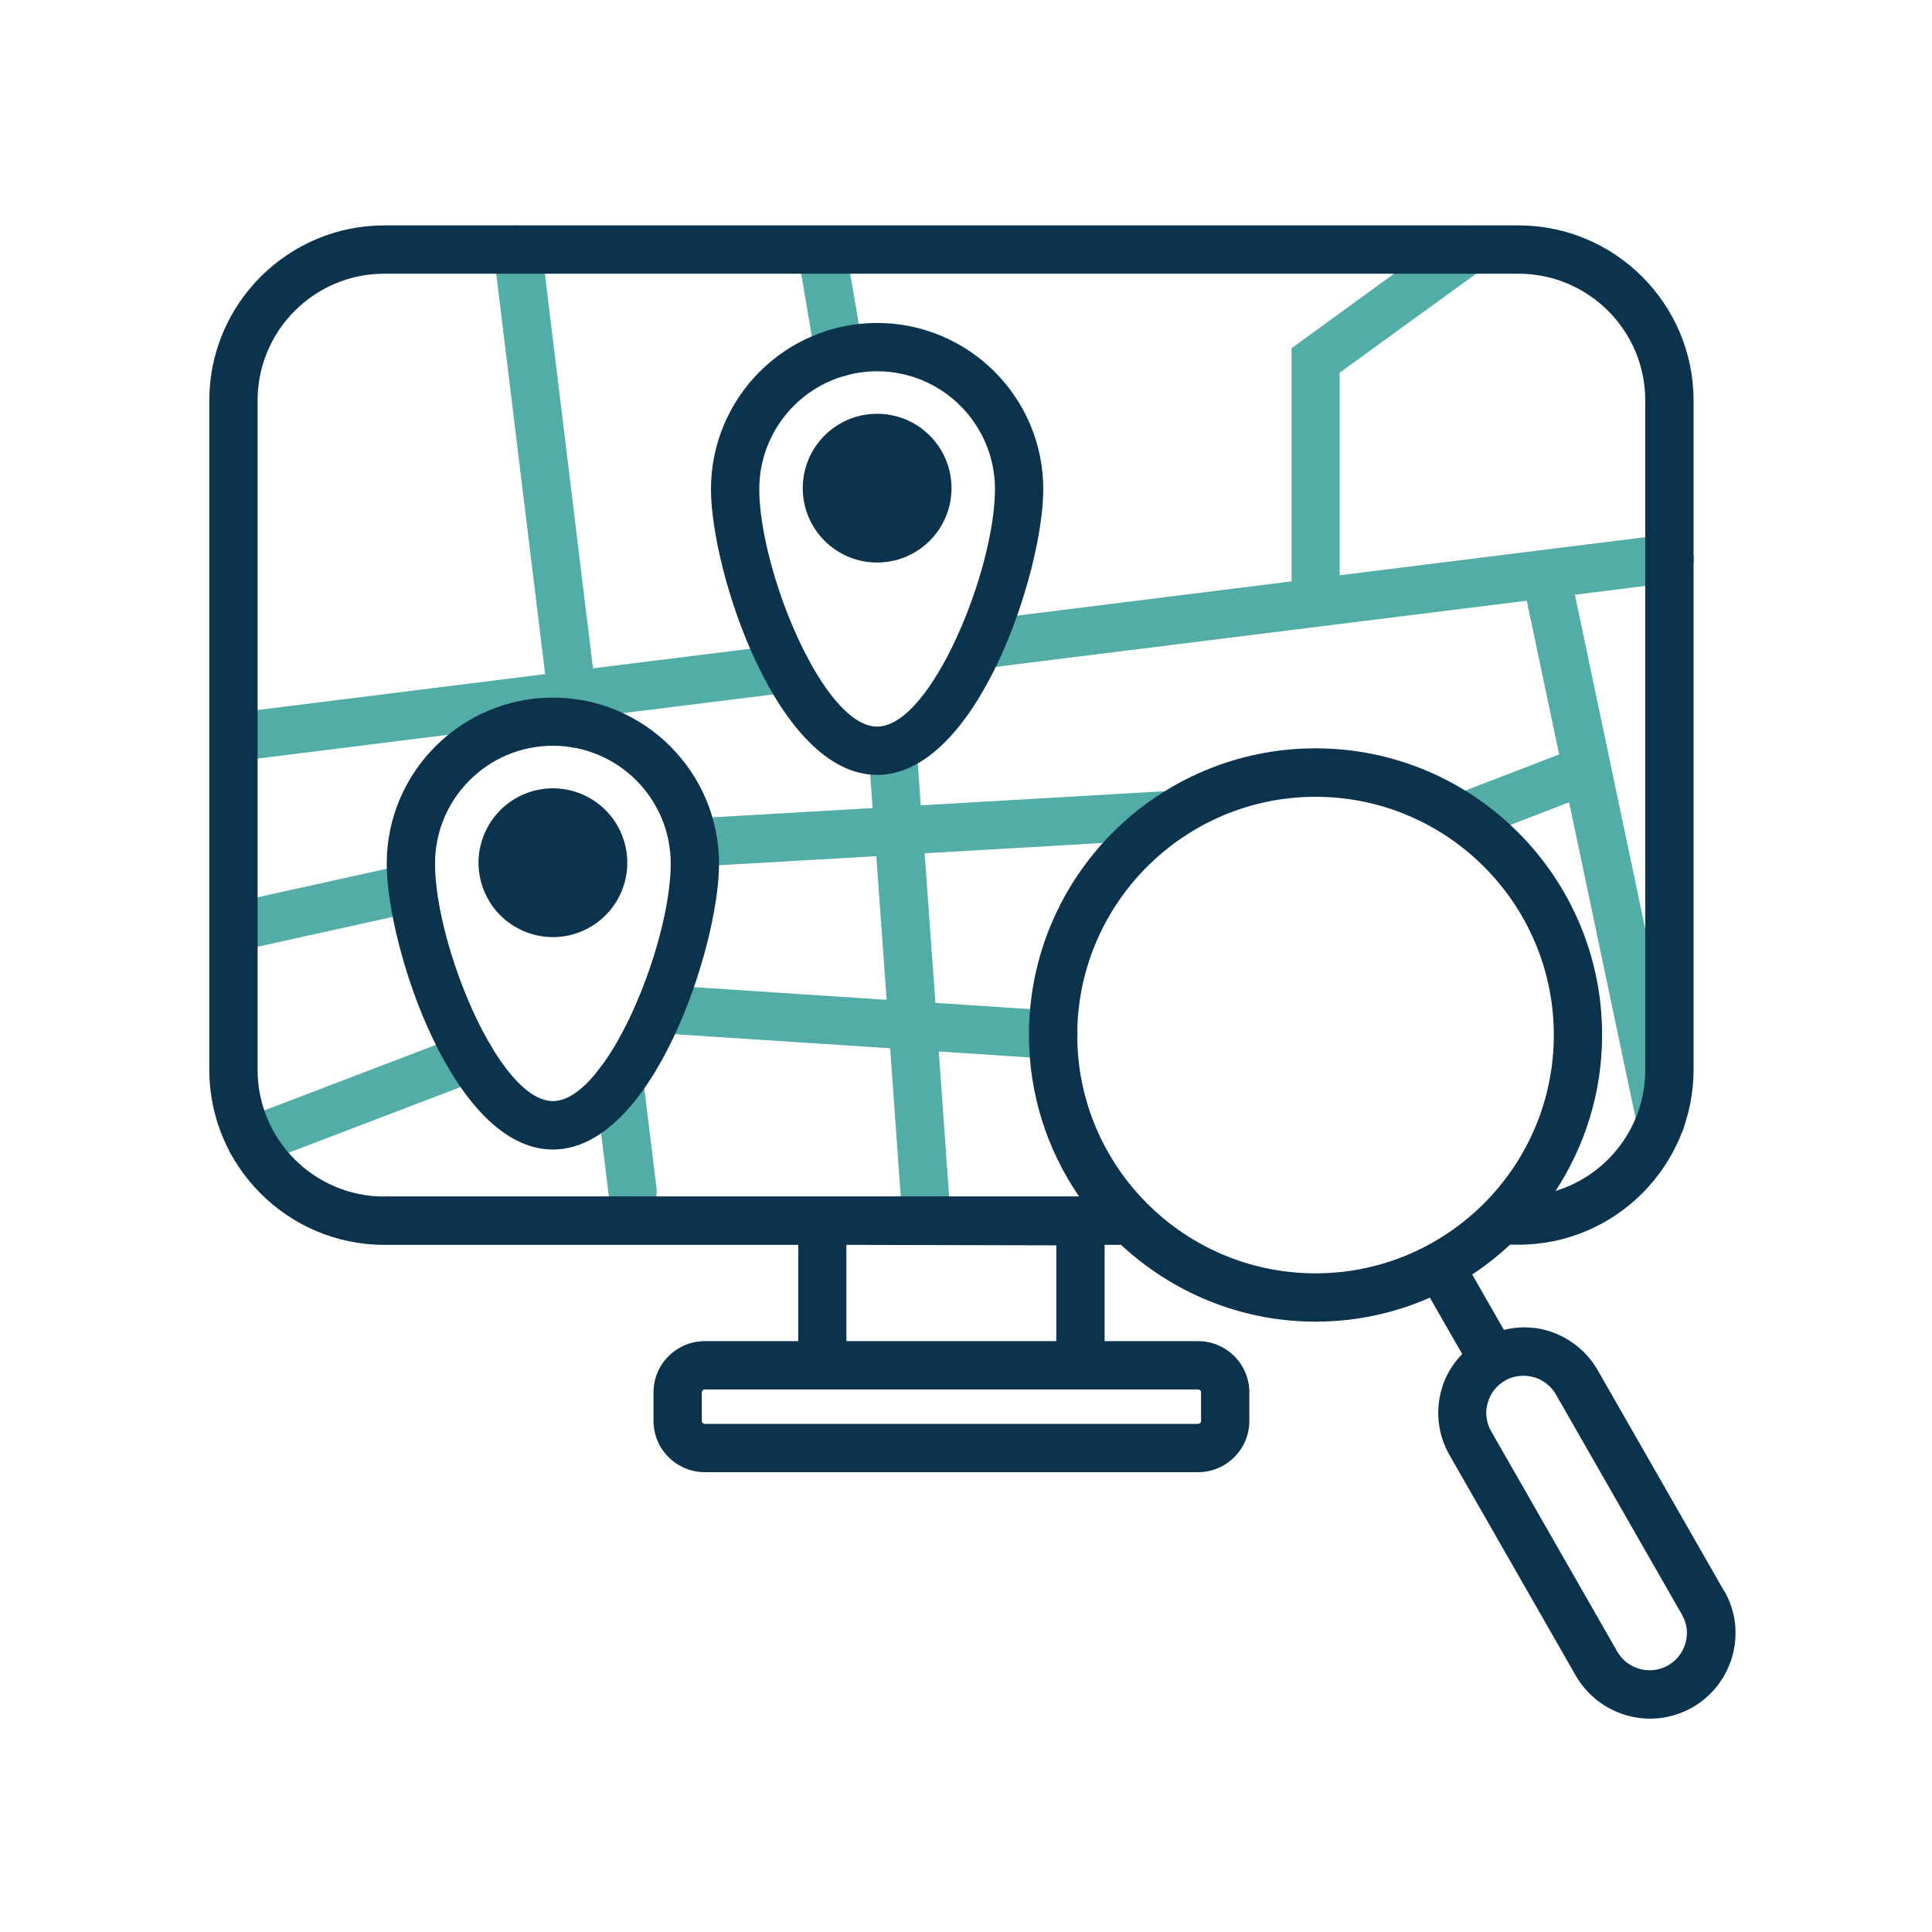
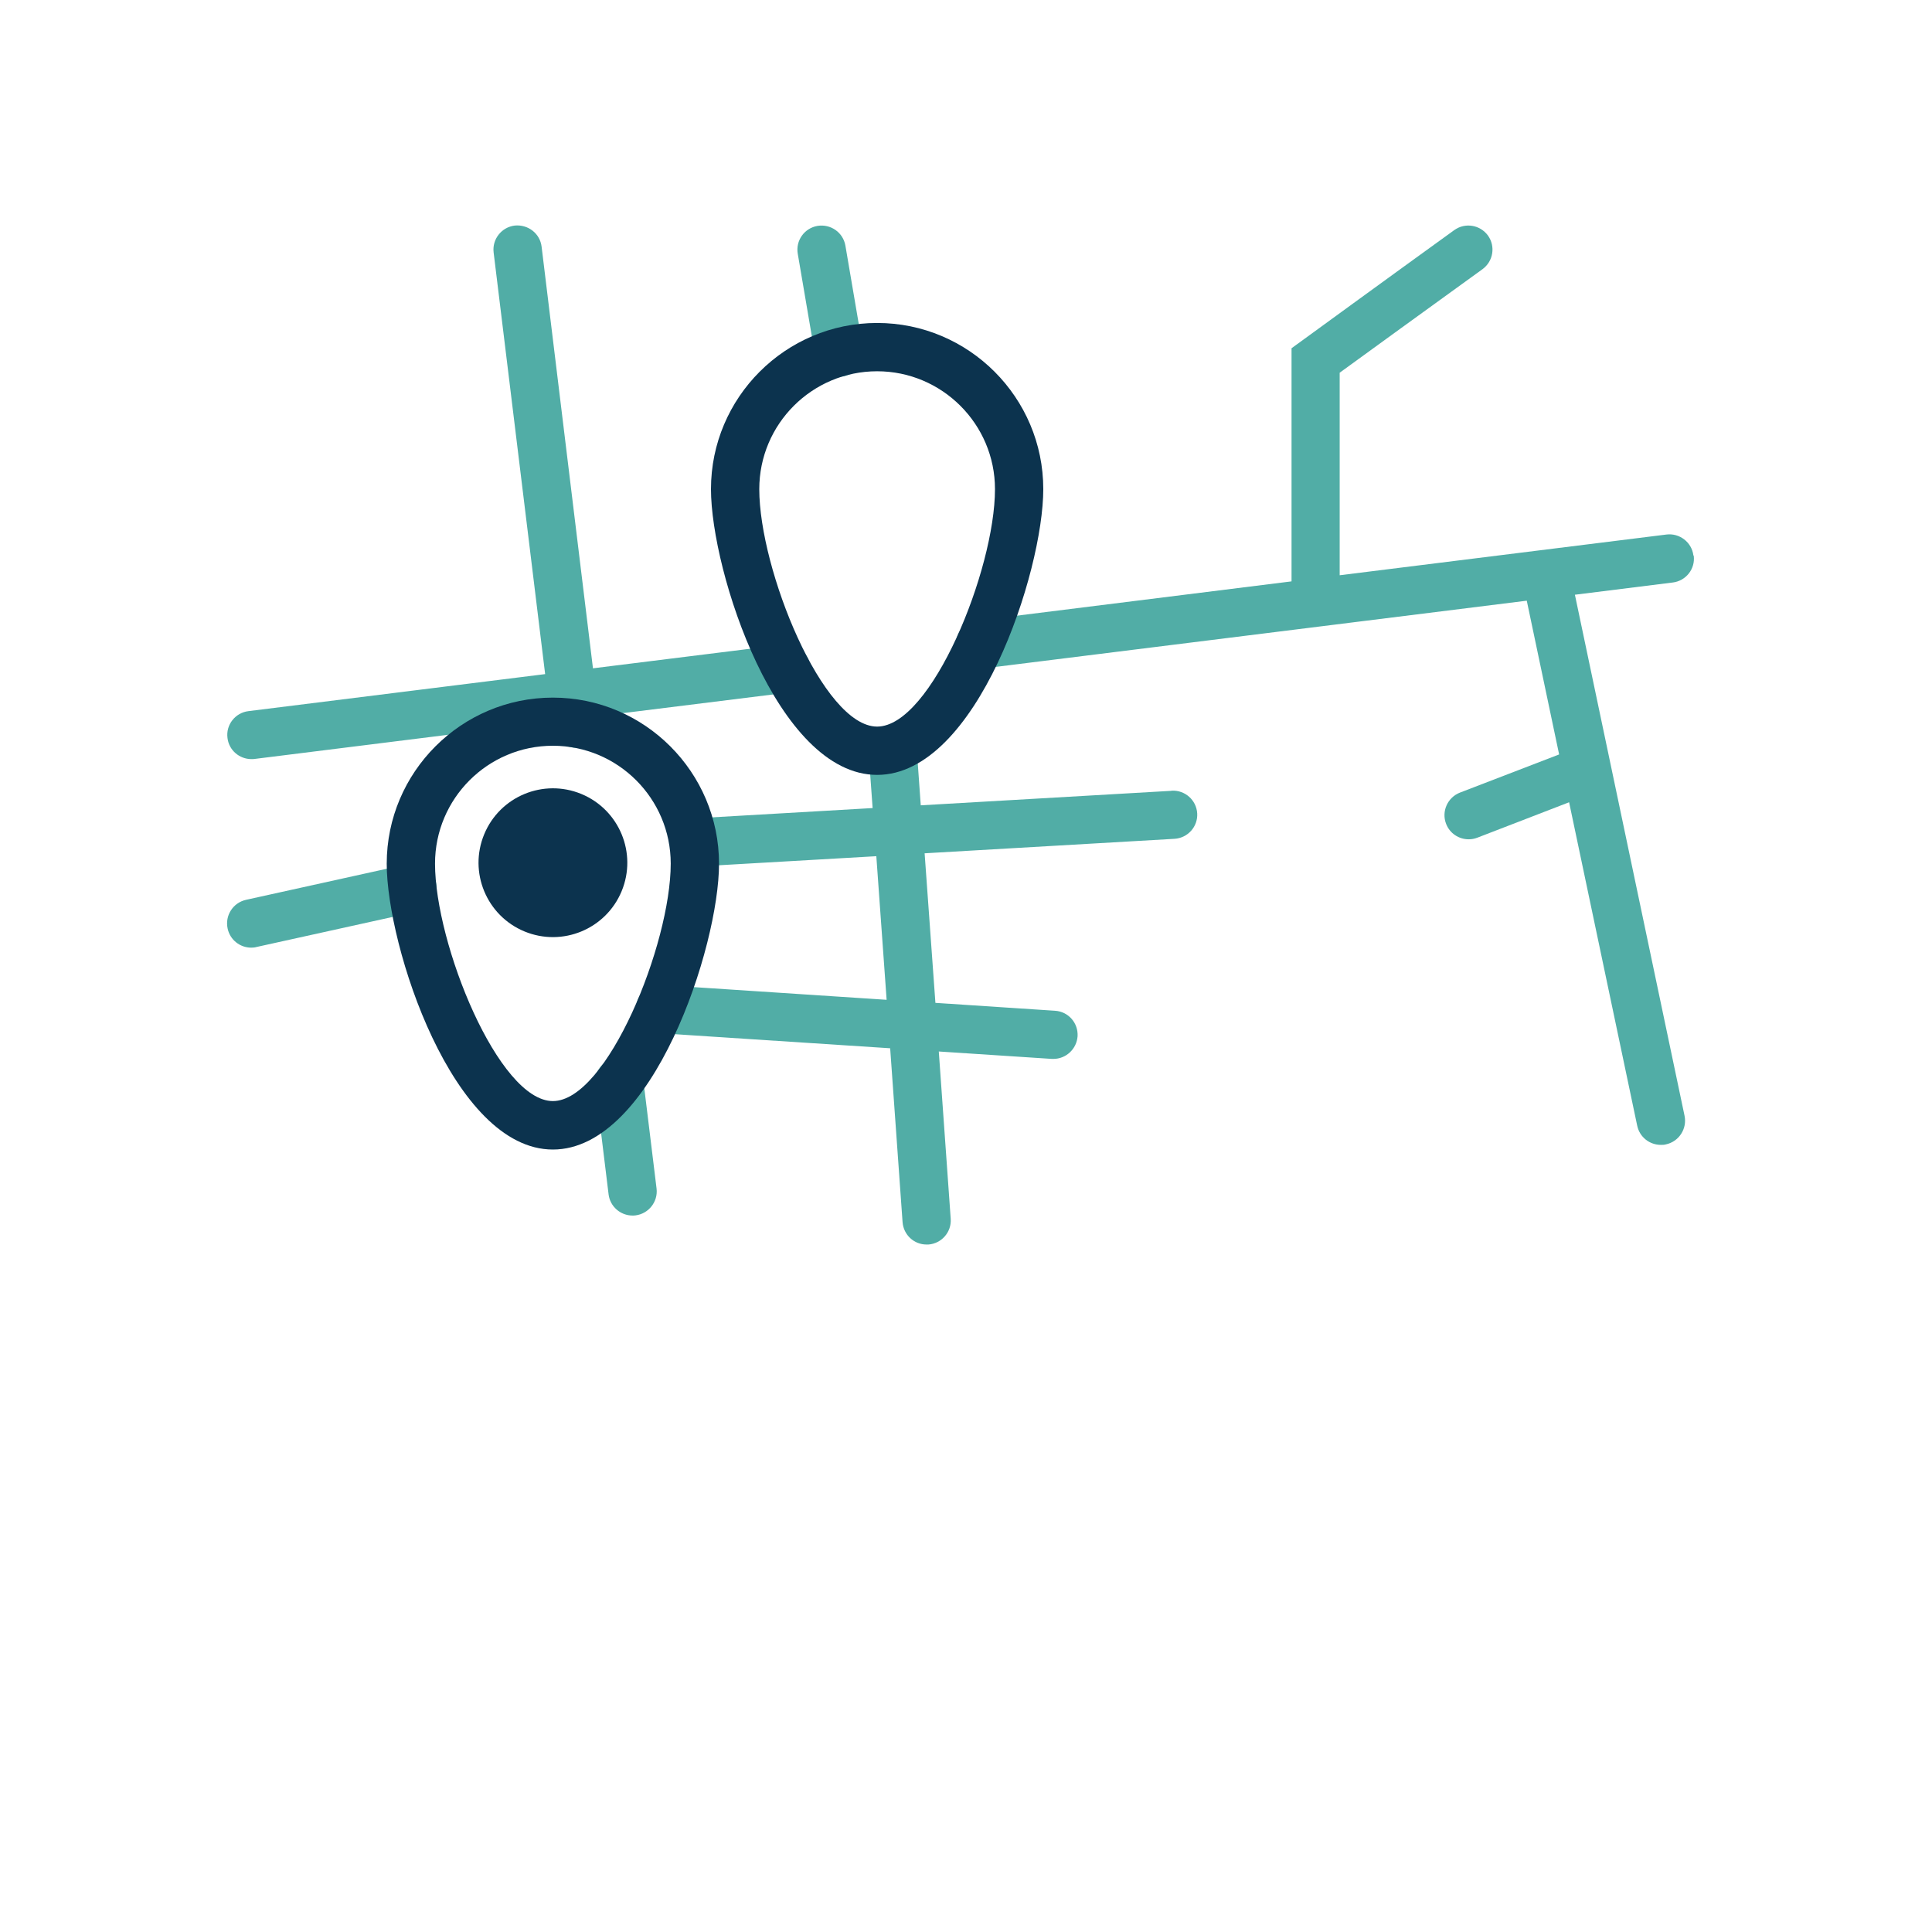
<svg xmlns="http://www.w3.org/2000/svg" width="120" height="120" viewBox="0 0 120 120" fill="none">
  <g clip-path="url(#clip0_150_180)">
    <path d="M39.95 67.03C39.85 66.21 39.11 65.63 38.28 65.72C37.46 65.82 36.87 66.57 36.97 67.39L37.8 74.18C37.89 74.94 38.54 75.5 39.29 75.5C39.35 75.5 39.41 75.5 39.47 75.49C40.29 75.39 40.88 74.64 40.78 73.82L39.95 67.03Z" fill="#51ADA6" />
    <path d="M37.23 44.77L37.19 44.48L49.01 43.01C49.83 42.91 50.42 42.16 50.31 41.34C50.21 40.52 49.46 39.93 48.64 40.04L36.83 41.51L33.64 15.32C33.54 14.5 32.8 13.93 31.97 14.01C31.15 14.11 30.56 14.86 30.66 15.68L33.86 41.87L15.43 44.17C14.61 44.27 14.02 45.02 14.13 45.84C14.22 46.6 14.87 47.15 15.62 47.15C15.68 47.15 15.74 47.15 15.81 47.14L34.23 44.84L34.26 45.12C34.35 45.88 35 46.44 35.75 46.44C35.81 46.44 35.87 46.44 35.93 46.43C36.75 46.33 37.34 45.58 37.24 44.76L37.23 44.77Z" fill="#51ADA6" />
    <path d="M105.18 34.5C105.08 33.68 104.32 33.1 103.51 33.2L83.21 35.73V23.15C84.73 22.04 88.79 19.1 92.08 16.72C92.75 16.23 92.9 15.3 92.42 14.63C91.93 13.96 91 13.81 90.33 14.29C86.19 17.28 80.84 21.18 80.84 21.18L80.22 21.63V36.11L60.68 38.55C59.86 38.65 59.27 39.4 59.38 40.22C59.47 40.98 60.12 41.53 60.87 41.53C60.93 41.53 60.99 41.53 61.06 41.52L94.83 37.31L96.84 46.86L90.68 49.23C89.91 49.53 89.52 50.4 89.82 51.17C90.05 51.77 90.62 52.13 91.22 52.13C91.4 52.13 91.58 52.1 91.76 52.03L97.46 49.83L101.69 69.92C101.84 70.63 102.46 71.11 103.16 71.11C103.26 71.11 103.37 71.11 103.47 71.08C104.28 70.91 104.8 70.11 104.63 69.3L97.82 36.94L103.9 36.18C104.72 36.08 105.31 35.33 105.2 34.51L105.18 34.5Z" fill="#51ADA6" />
-     <path d="M28.67 64.29L15.08 69.48C14.31 69.77 13.92 70.64 14.21 71.42C14.44 72.02 15.01 72.38 15.61 72.38C15.79 72.38 15.97 72.35 16.14 72.28L29.73 67.09C30.5 66.8 30.89 65.93 30.6 65.15C30.31 64.38 29.44 63.99 28.66 64.28L28.67 64.29Z" fill="#51ADA6" />
    <path d="M72.75 49.12L57.19 50.02L56.94 46.52C56.88 45.69 56.17 45.08 55.34 45.13C54.51 45.19 53.89 45.91 53.95 46.73L54.2 50.19L43.31 50.82C42.48 50.87 41.85 51.58 41.9 52.4C41.95 53.2 42.61 53.81 43.4 53.81C43.43 53.81 43.46 53.81 43.49 53.81L54.43 53.18L55.07 62.1L41.09 61.18C40.27 61.12 39.55 61.75 39.5 62.58C39.45 63.41 40.07 64.12 40.9 64.17L55.29 65.11L56.06 75.91C56.12 76.7 56.77 77.3 57.55 77.3C57.59 77.3 57.62 77.3 57.66 77.3C58.49 77.24 59.11 76.52 59.05 75.7L58.31 65.31L65.33 65.77C65.33 65.77 65.4 65.77 65.43 65.77C66.21 65.77 66.87 65.16 66.93 64.37C66.98 63.54 66.36 62.83 65.53 62.78L58.1 62.29L57.43 53L72.95 52.1C73.78 52.05 74.41 51.34 74.36 50.52C74.31 49.69 73.6 49.07 72.78 49.11L72.75 49.12Z" fill="#51ADA6" />
    <path d="M15.61 58.86C15.72 58.86 15.83 58.85 15.93 58.82L25.94 56.61C26.75 56.43 27.26 55.63 27.08 54.82C26.9 54.01 26.1 53.49 25.29 53.68L15.28 55.89C14.47 56.07 13.96 56.87 14.14 57.68C14.29 58.38 14.91 58.86 15.6 58.86H15.61Z" fill="#51ADA6" />
    <path d="M50.64 22.15C50.76 22.88 51.4 23.4 52.12 23.4C52.2 23.4 52.29 23.4 52.37 23.38C53.19 23.24 53.74 22.47 53.6 21.65L52.51 15.26C52.37 14.44 51.6 13.9 50.78 14.03C49.96 14.17 49.41 14.94 49.55 15.76L50.64 22.15Z" fill="#51ADA6" />
-     <path d="M107.07 98.79L99.24 85.11C98.53 83.88 97.39 83 96.02 82.62C95.15 82.38 94.26 82.4 93.41 82.6L91.44 79.16C92.28 78.61 93.06 77.99 93.79 77.31H94.32C100.31 77.31 105.19 72.43 105.19 66.44V24.87C105.19 18.88 100.31 14 94.32 14H23.87C17.88 14 13 18.88 13 24.87V66.45C13 72.44 17.88 77.32 23.87 77.32H49.58V83.3H43.78C42.02 83.3 40.59 84.73 40.59 86.49V88.25C40.59 90.01 42.02 91.44 43.78 91.44H74.41C76.17 91.44 77.6 90.01 77.6 88.25V86.49C77.6 84.73 76.17 83.3 74.41 83.3H68.61C68.61 83.3 68.61 83.28 68.61 83.27V77.35C68.61 77.35 68.61 77.33 68.61 77.32H69.63C72.81 80.27 77.05 82.09 81.71 82.09C84.23 82.09 86.63 81.56 88.81 80.6L90.82 84.1C90.21 84.73 89.75 85.49 89.52 86.36C89.15 87.73 89.33 89.16 90.04 90.39L97.87 104.07C98.58 105.3 99.72 106.18 101.09 106.56C101.55 106.69 102.02 106.75 102.49 106.75C103.4 106.75 104.31 106.51 105.12 106.05C106.35 105.34 107.23 104.2 107.61 102.83C107.98 101.46 107.8 100.03 107.09 98.8L107.07 98.79ZM74.6 86.49V88.25C74.6 88.35 74.52 88.44 74.41 88.44H43.78C43.68 88.44 43.59 88.36 43.59 88.25V86.49C43.59 86.39 43.67 86.3 43.78 86.3H74.41C74.51 86.3 74.6 86.38 74.6 86.49ZM52.57 83.3V77.32L65.61 77.35V83.27C65.61 83.27 65.59 83.3 65.58 83.3H52.57ZM23.87 74.32C19.53 74.32 16 70.79 16 66.45V24.87C16 20.53 19.53 17 23.87 17H94.32C98.66 17 102.19 20.53 102.19 24.87V66.45C102.19 69.99 99.84 72.99 96.62 73.97C98.44 71.18 99.51 67.86 99.51 64.28C99.51 54.47 91.53 46.48 81.71 46.48C71.89 46.48 63.91 54.46 63.91 64.28C63.91 68 65.06 71.45 67.02 74.31H65.59H49.58H23.87V74.32ZM66.91 64.29C66.91 56.13 73.55 49.49 81.71 49.49C89.87 49.49 96.51 56.13 96.51 64.29C96.51 72.45 89.87 79.09 81.71 79.09C73.55 79.09 66.91 72.45 66.91 64.29ZM104.69 102.04C104.53 102.64 104.14 103.13 103.61 103.44C102.5 104.07 101.09 103.69 100.45 102.58L92.62 88.9C92.31 88.36 92.23 87.74 92.4 87.15C92.56 86.55 92.95 86.06 93.48 85.75C93.84 85.54 94.24 85.45 94.63 85.45C95.43 85.45 96.21 85.87 96.64 86.61L104.47 100.29C104.78 100.83 104.86 101.45 104.69 102.05V102.04Z" fill="#0C334E" />
    <path d="M34.34 43.33C28.65 43.33 24.02 47.96 24.02 53.65C24.02 58.77 28.13 71.4 34.34 71.4C40.55 71.4 44.66 58.77 44.66 53.65C44.66 47.96 40.03 43.33 34.34 43.33ZM34.34 68.39C30.97 68.39 27.02 58.64 27.02 53.64C27.02 49.6 30.3 46.32 34.34 46.32C38.38 46.32 41.66 49.6 41.66 53.64C41.66 58.64 37.71 68.39 34.34 68.39Z" fill="#0C334E" />
    <path d="M38.611 55.353C39.588 52.995 38.468 50.293 36.111 49.316C33.754 48.34 31.051 49.459 30.075 51.817C29.098 54.174 30.218 56.877 32.575 57.853C34.932 58.83 37.635 57.71 38.611 55.353Z" fill="#0C334E" />
    <path d="M54.48 48.13C60.69 48.13 64.8 35.5 64.8 30.38C64.8 24.69 60.17 20.06 54.48 20.06C48.79 20.06 44.16 24.69 44.16 30.38C44.16 35.5 48.27 48.13 54.48 48.13ZM54.48 23.06C58.51 23.06 61.8 26.34 61.8 30.38C61.8 35.38 57.85 45.13 54.48 45.13C51.11 45.13 47.16 35.38 47.16 30.38C47.16 26.34 50.44 23.06 54.48 23.06Z" fill="#0C334E" />
-     <path d="M54.48 34.94C57.031 34.94 59.1 32.872 59.1 30.32C59.1 27.768 57.031 25.7 54.48 25.7C51.928 25.7 49.86 27.768 49.86 30.32C49.86 32.872 51.928 34.94 54.48 34.94Z" fill="#0C334E" />
  </g>
  <defs>
    <clipPath id="clip0_150_180">
      <rect width="120" height="120" fill="white" />
    </clipPath>
  </defs>
</svg>